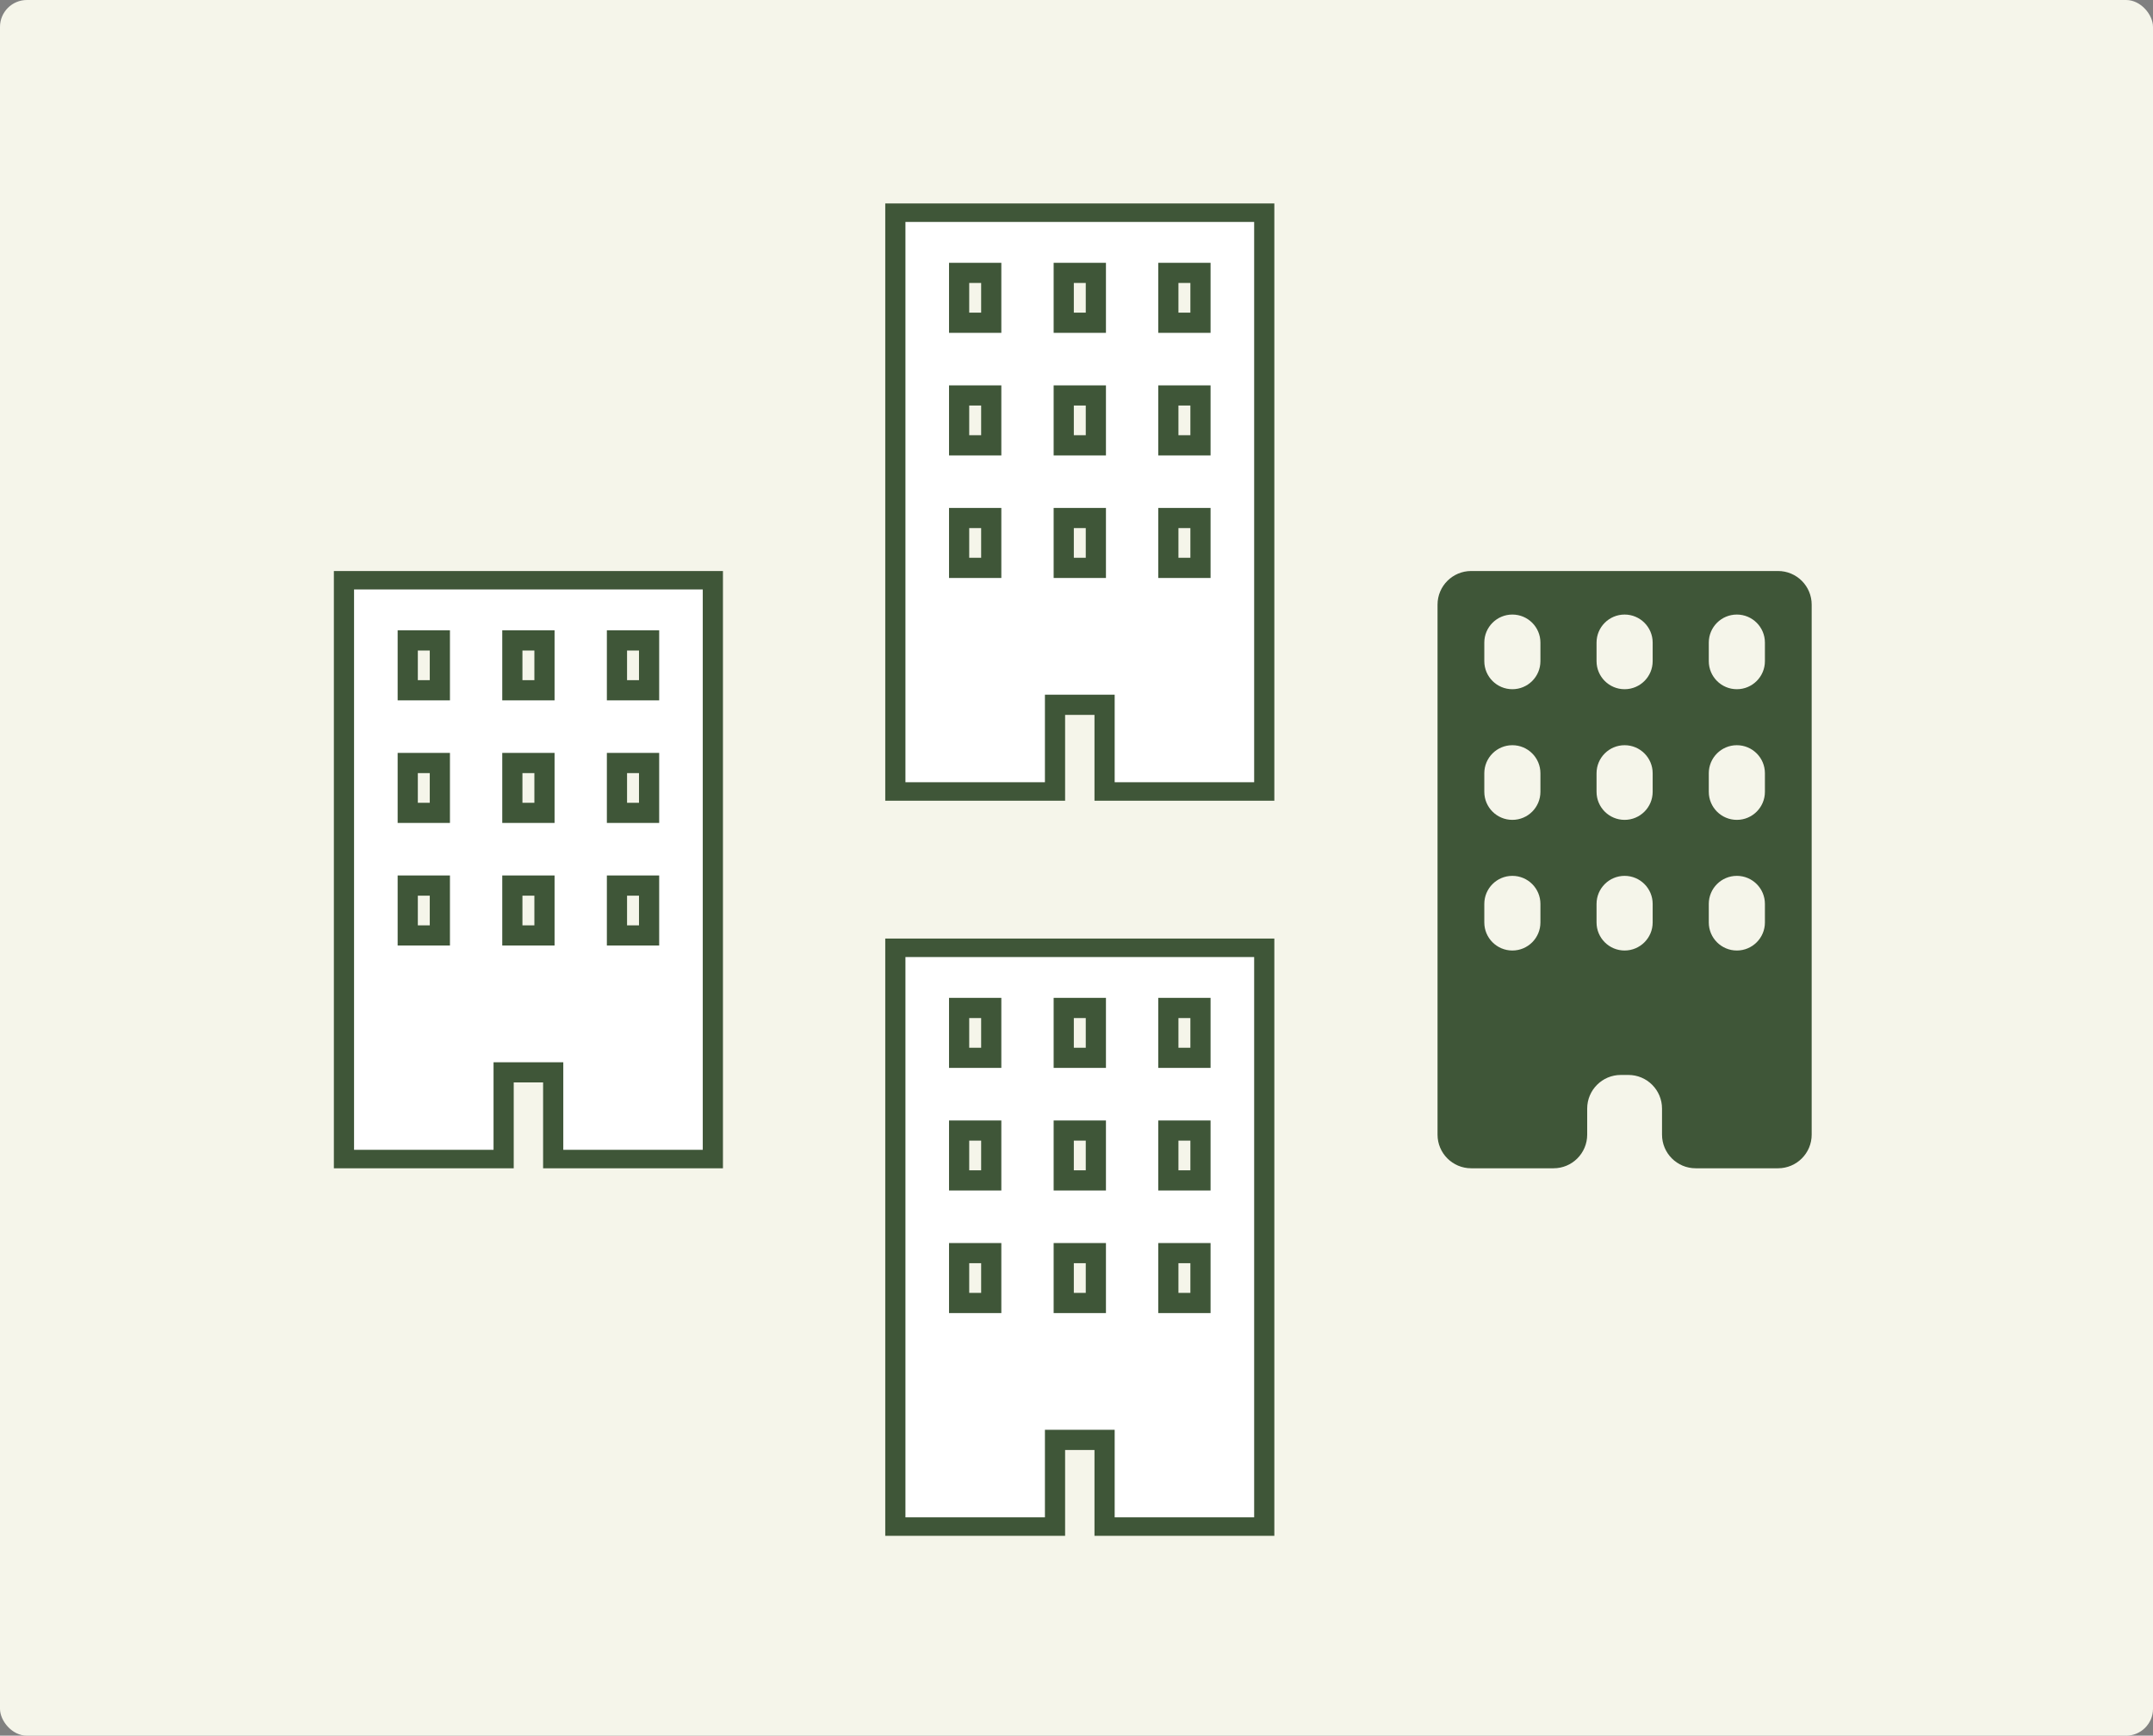
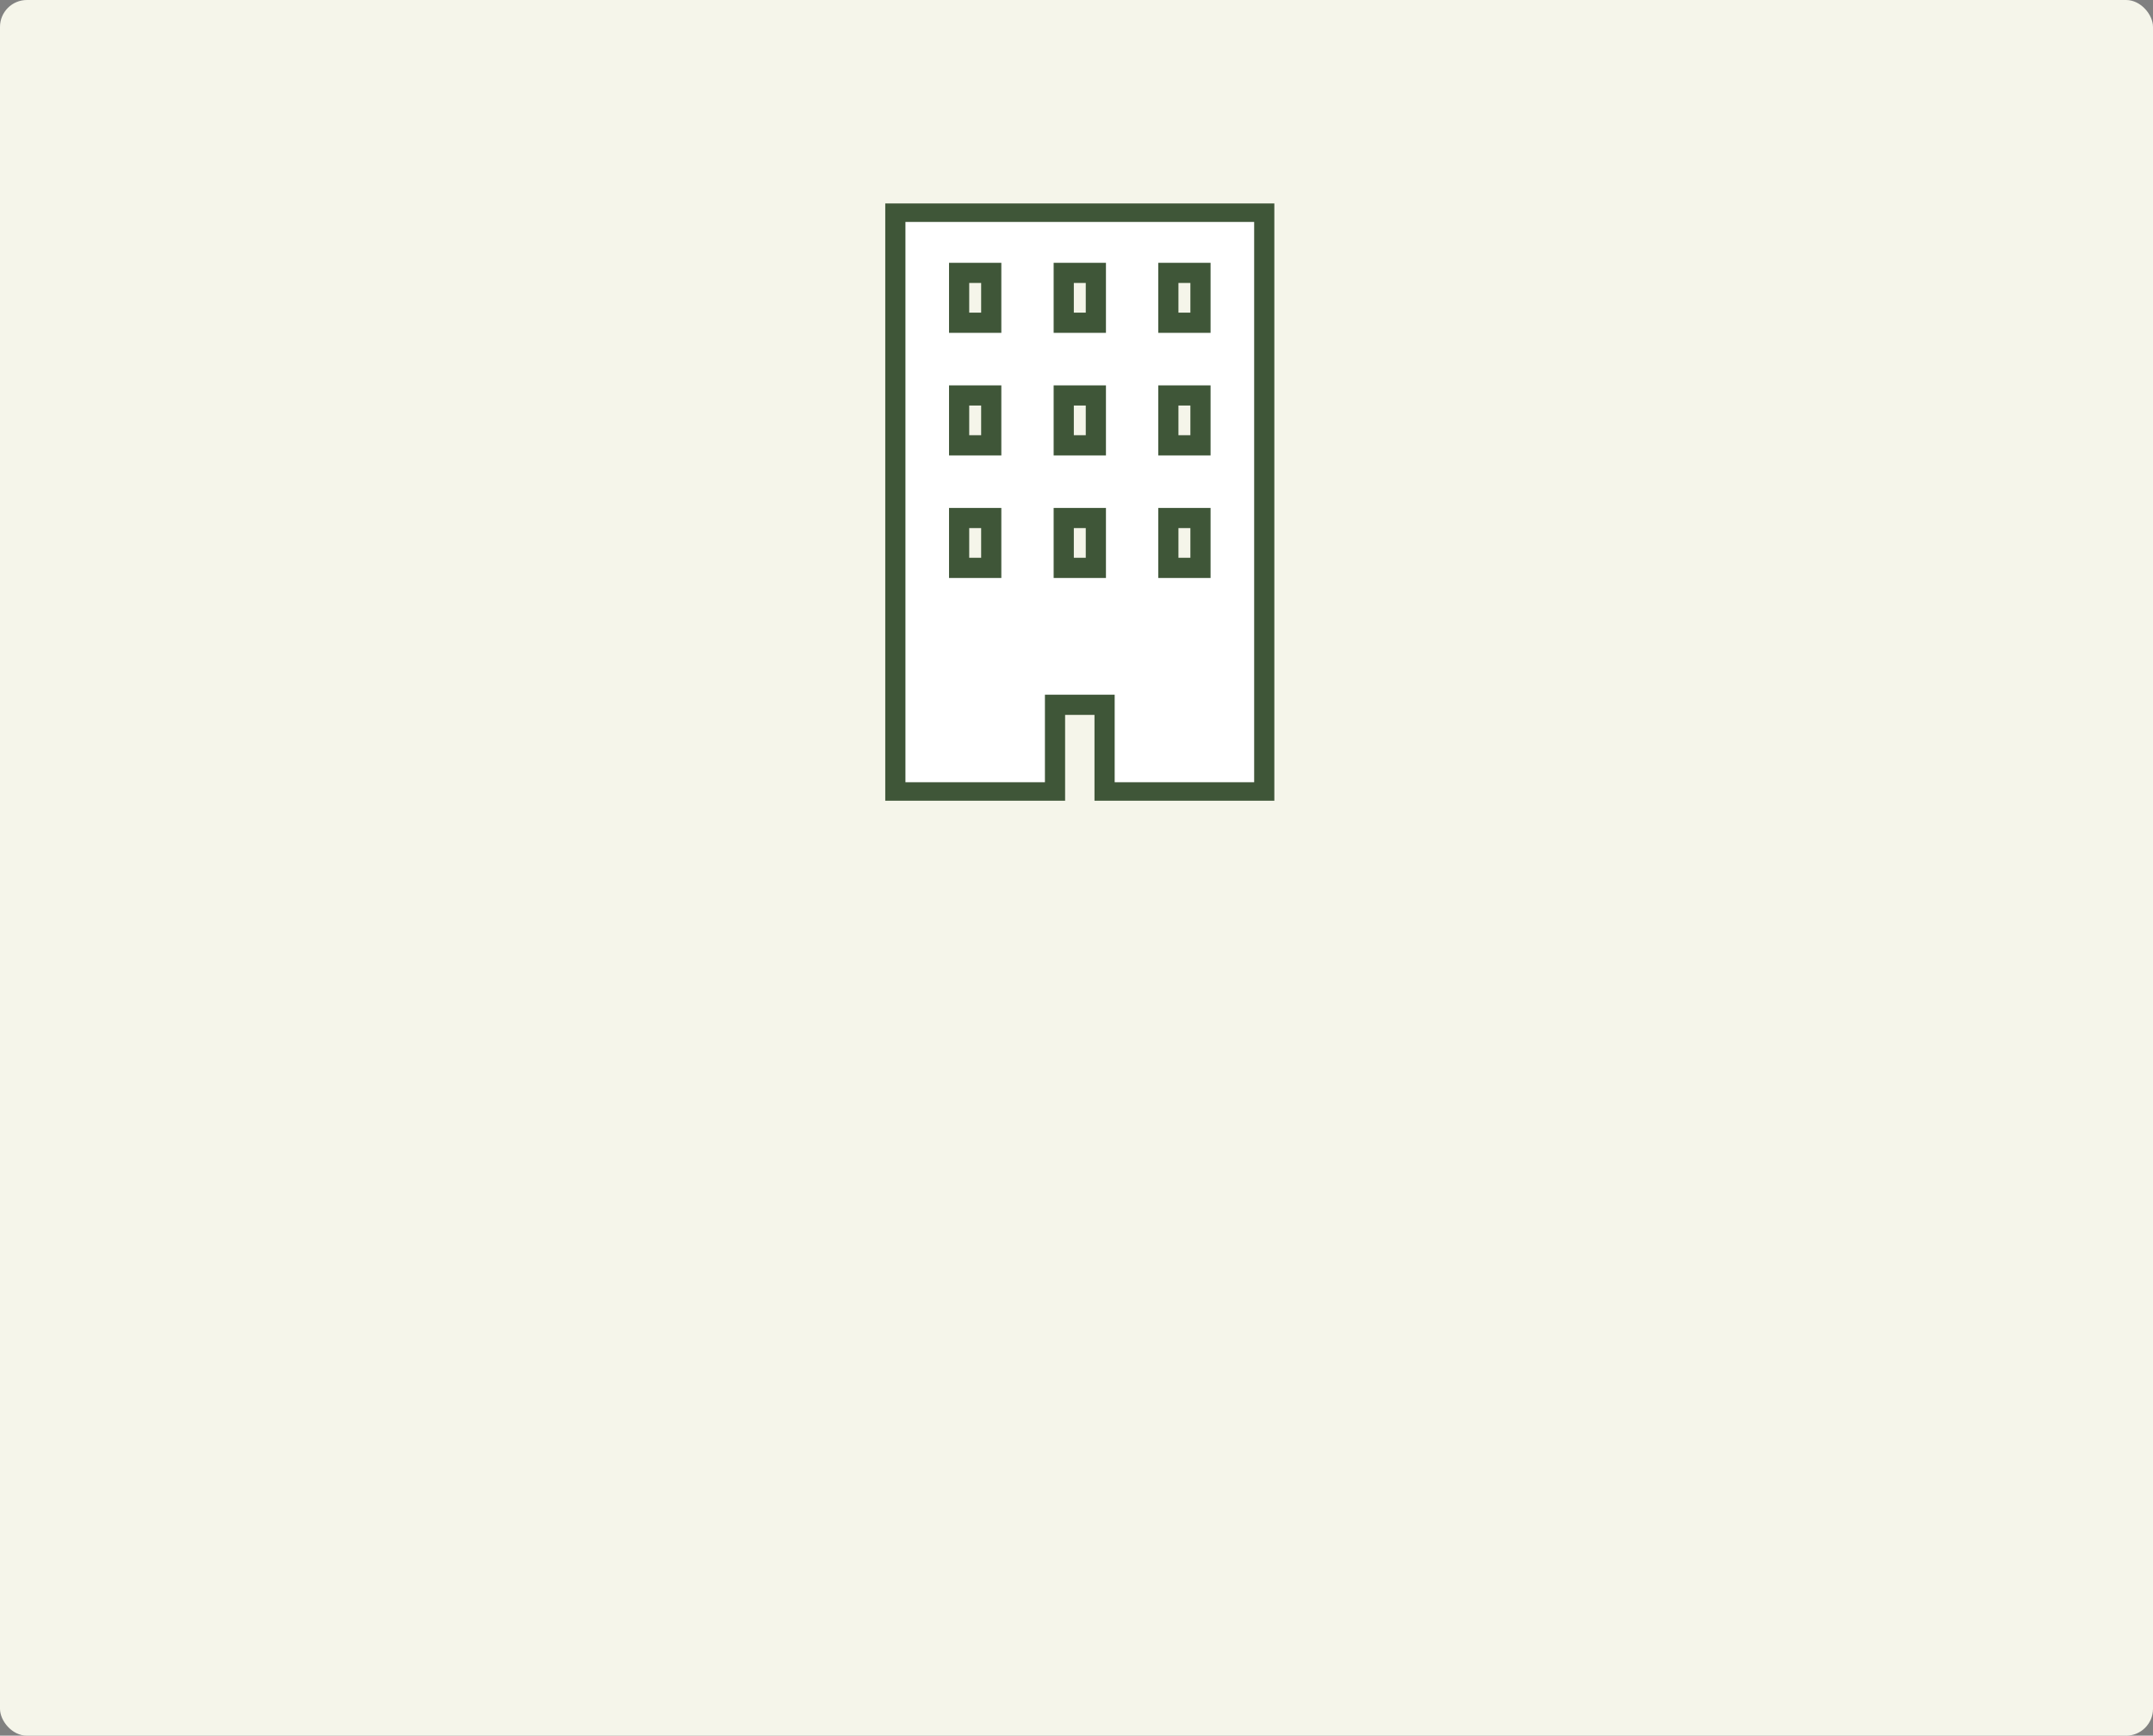
<svg xmlns="http://www.w3.org/2000/svg" width="320" height="258" viewBox="0 0 320 258" fill="none">
  <rect x="0" y="0" width="320" height="258" fill="#808080" stroke="none" />
  <rect width="320" height="258" rx="4" fill="#F5F5EA" />
  <g clip-path="url(#clip0_748_1244)">
    <path d="M134.575 31.489H133.075V32.989V116.278V117.778H134.575H155.307H156.807V116.278V104.765H164.173V116.278V117.778H165.673H186.405H187.905V116.278V32.989V31.489H186.405H134.575ZM147.328 84.412H142.554V77.001H147.328V84.412ZM147.328 66.192H142.554V58.781H147.328V66.192ZM147.328 47.973H142.554V40.562H147.328V47.973ZM162.877 84.412H158.103V77.001H162.877V84.412ZM162.877 66.192H158.103V58.781H162.877V66.192ZM162.877 47.973H158.103V40.562H162.877V47.973ZM178.426 84.412H173.652V77.001H178.426V84.412ZM178.426 66.192H173.652V58.781H178.426V66.192ZM178.426 47.973H173.652V40.562H178.426V47.973Z" fill="white" stroke="#3F5638" stroke-width="3" />
  </g>
  <g clip-path="url(#clip1_748_1244)">
-     <path d="M134.575 140.758H133.075V142.258V225.547V227.047H134.575H155.307H156.807V225.547V214.033H164.173V225.547V227.047H165.673H186.405H187.905V225.547V142.258V140.758H186.405H134.575ZM147.328 193.68H142.554V186.269H147.328V193.68ZM147.328 175.461H142.554V168.05H147.328V175.461ZM147.328 157.241H142.554V149.83H147.328V157.241ZM162.877 193.68H158.103V186.269H162.877V193.68ZM162.877 175.461H158.103V168.05H162.877V175.461ZM162.877 157.241H158.103V149.83H162.877V157.241ZM178.426 193.68H173.652V186.269H178.426V193.68ZM178.426 175.461H173.652V168.05H178.426V175.461ZM178.426 157.241H173.652V149.83H178.426V157.241Z" fill="white" stroke="#3F5638" stroke-width="3" />
-   </g>
+     </g>
  <g clip-path="url(#clip2_748_1244)">
    <path d="M52.623 86.124H51.123V87.624V170.912V172.412H52.623H73.355H74.855V170.912V159.399H82.221V170.912V172.412H83.721H104.452H105.952V170.912V87.624V86.124H104.452H52.623ZM65.376 139.046H60.602V131.635H65.376V139.046ZM65.376 120.826H60.602V113.415H65.376V120.826ZM65.376 102.607H60.602V95.196H65.376V102.607ZM80.925 139.046H76.15V131.635H80.925V139.046ZM80.925 120.826H76.15V113.415H80.925V120.826ZM80.925 102.607H76.15V95.196H80.925V102.607ZM96.474 139.046H91.699V131.635H96.474V139.046ZM96.474 120.826H91.699V113.415H96.474V120.826ZM96.474 102.607H91.699V95.196H96.474V102.607Z" fill="white" stroke="#3F5638" stroke-width="3" />
  </g>
  <g clip-path="url(#clip3_748_1244)">
-     <path d="M218.661 84.878C215.899 84.878 213.661 87.116 213.661 89.878V168.658C213.661 171.42 215.899 173.658 218.661 173.658H230.904C233.666 173.658 235.904 171.42 235.904 168.658V164.786C235.904 162.025 238.143 159.786 240.904 159.786H242.026C244.788 159.786 247.026 162.025 247.026 164.786V168.658C247.026 171.42 249.265 173.658 252.026 173.658H264.27C267.031 173.658 269.27 171.42 269.27 168.658V89.878C269.27 87.116 267.031 84.878 264.27 84.878H218.661ZM228.953 137.119C228.953 139.422 227.086 141.289 224.783 141.289C222.479 141.289 220.612 139.422 220.612 137.119V134.363C220.612 132.059 222.479 130.192 224.783 130.192C227.086 130.192 228.953 132.059 228.953 134.363V137.119ZM228.953 117.698C228.953 120.001 227.086 121.869 224.783 121.869C222.479 121.869 220.612 120.001 220.612 117.698V114.942C220.612 112.638 222.479 110.771 224.783 110.771C227.086 110.771 228.953 112.638 228.953 114.942V117.698ZM228.953 98.277C228.953 100.581 227.086 102.448 224.783 102.448C222.479 102.448 220.612 100.581 220.612 98.277V95.521C220.612 93.218 222.479 91.35 224.783 91.35C227.086 91.35 228.953 93.218 228.953 95.521V98.277ZM245.636 137.119C245.636 139.422 243.769 141.289 241.465 141.289C239.162 141.289 237.295 139.422 237.295 137.119V134.363C237.295 132.059 239.162 130.192 241.465 130.192C243.769 130.192 245.636 132.059 245.636 134.363V137.119ZM245.636 117.698C245.636 120.001 243.769 121.869 241.465 121.869C239.162 121.869 237.295 120.001 237.295 117.698V114.942C237.295 112.638 239.162 110.771 241.465 110.771C243.769 110.771 245.636 112.638 245.636 114.942V117.698ZM245.636 98.277C245.636 100.581 243.769 102.448 241.465 102.448C239.162 102.448 237.295 100.581 237.295 98.277V95.521C237.295 93.218 239.162 91.35 241.465 91.35C243.769 91.35 245.636 93.218 245.636 95.521V98.277ZM262.319 137.119C262.319 139.422 260.451 141.289 258.148 141.289C255.845 141.289 253.977 139.422 253.977 137.119V134.363C253.977 132.059 255.845 130.192 258.148 130.192C260.451 130.192 262.319 132.059 262.319 134.363V137.119ZM262.319 117.698C262.319 120.001 260.451 121.869 258.148 121.869C255.845 121.869 253.977 120.001 253.977 117.698V114.942C253.977 112.638 255.845 110.771 258.148 110.771C260.451 110.771 262.319 112.638 262.319 114.942V117.698ZM262.319 98.277C262.319 100.581 260.451 102.448 258.148 102.448C255.845 102.448 253.977 100.581 253.977 98.277V95.521C253.977 93.218 255.845 91.35 258.148 91.35C260.451 91.35 262.319 93.218 262.319 95.521V98.277Z" fill="#3F5638" />
-   </g>
+     </g>
  <defs>
    <clipPath id="clip0_748_1244">
      <rect width="82.927" height="88.781" fill="white" transform="translate(119.027 30.244)" />
    </clipPath>
    <clipPath id="clip1_748_1244">
      <rect width="82.927" height="88.781" fill="white" transform="translate(119.027 139.512)" />
    </clipPath>
    <clipPath id="clip2_748_1244">
-       <rect width="82.927" height="88.781" fill="white" transform="translate(37.074 84.878)" />
-     </clipPath>
+       </clipPath>
    <clipPath id="clip3_748_1244">
-       <rect x="200.001" y="84.878" width="82.927" height="88.781" rx="5" fill="white" />
-     </clipPath>
+       </clipPath>
  </defs>
</svg>